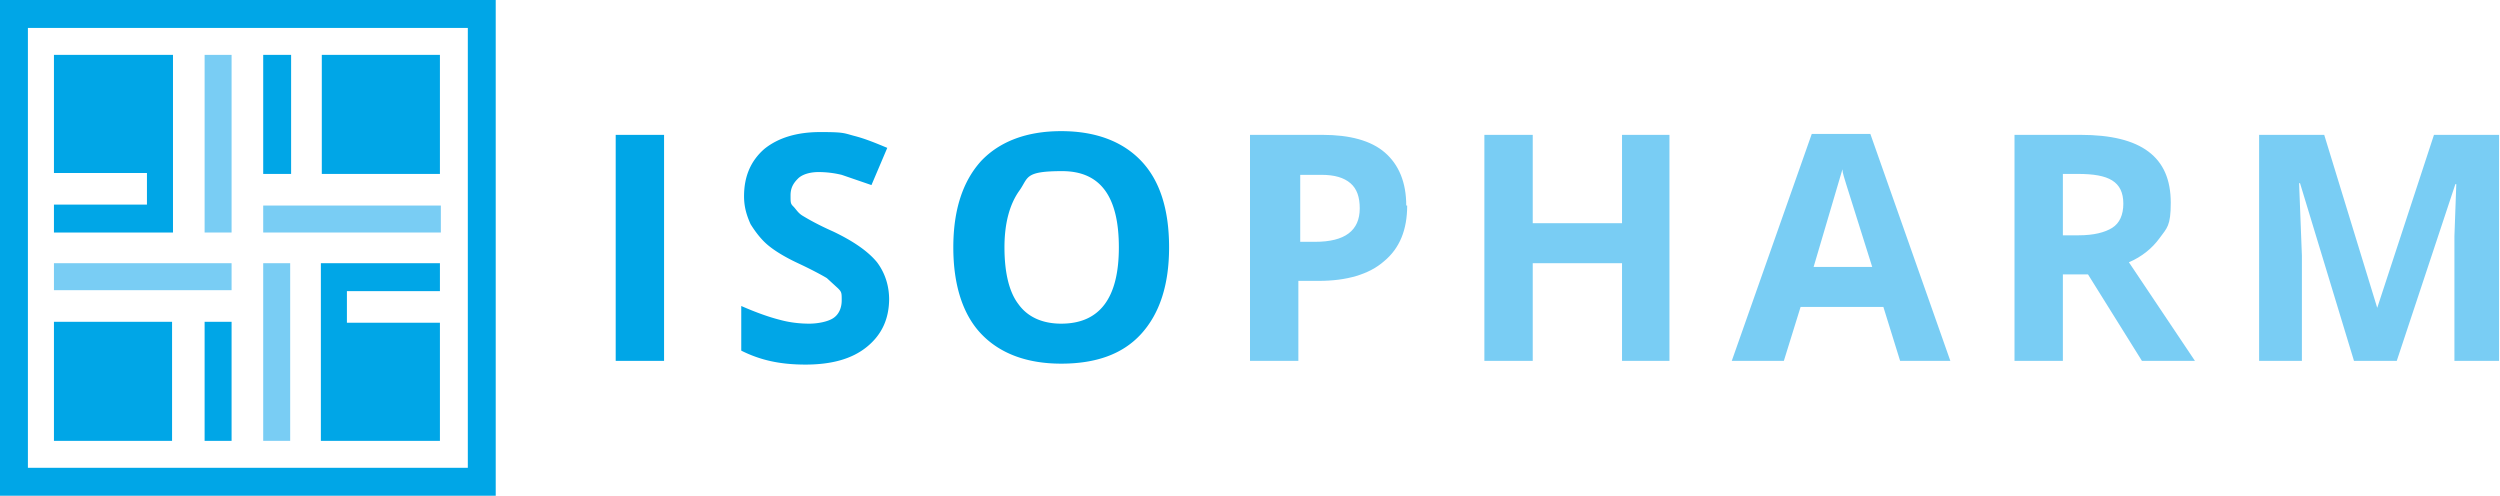
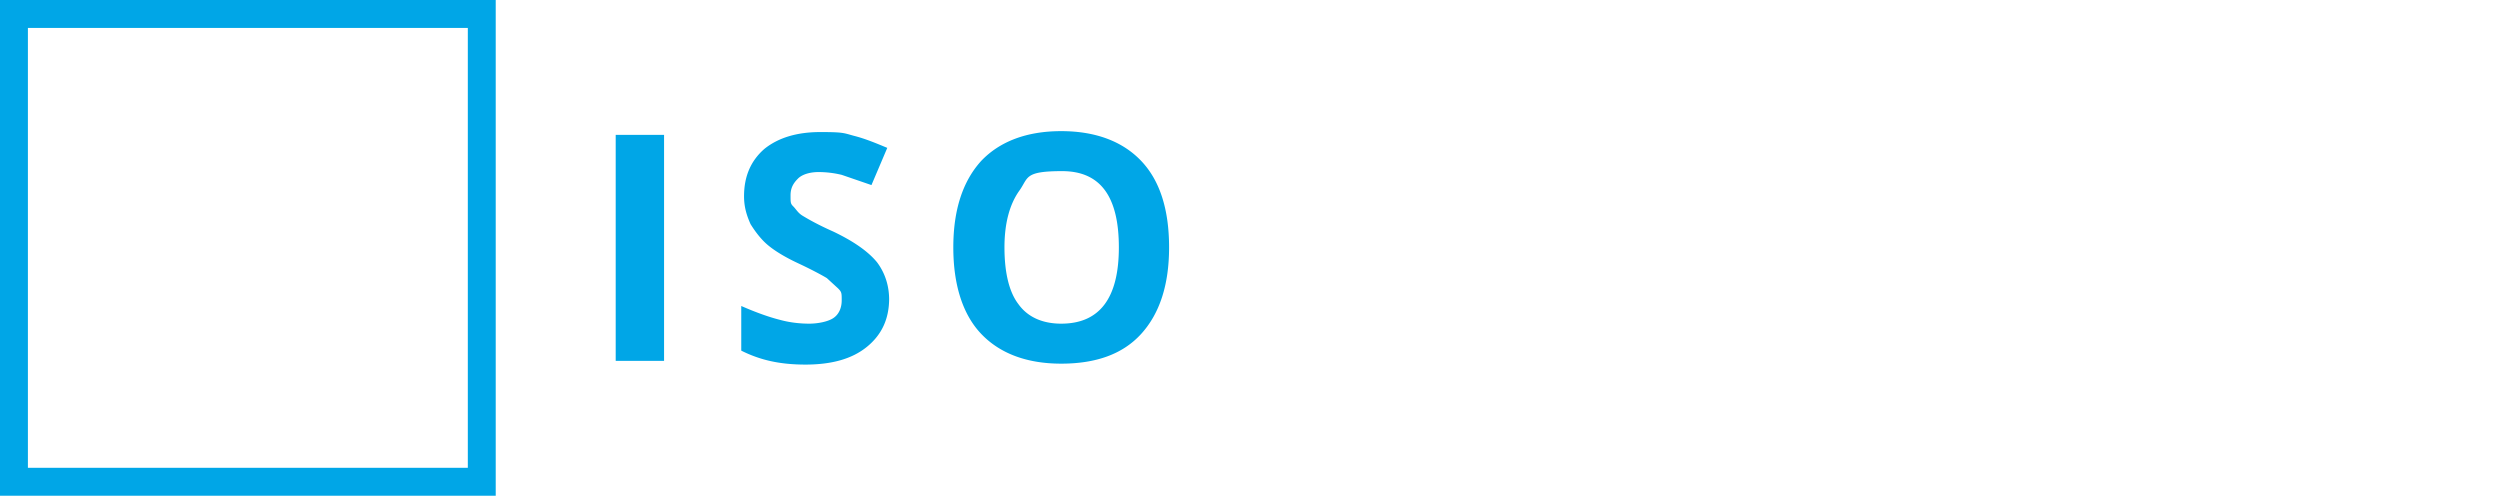
<svg xmlns="http://www.w3.org/2000/svg" viewBox="0 0 268.8 53.3">
  <style>.C,.D{isolation:isolate}</style>
  <path d="M3,3h47.3v47.3H3V3M0,0v53.3h53.3V0H0Z" fill="#00a6e7" />
-   <path d="M5.8,28.3h19.1v2.9H5.8v-2.9Z" fill="#79cdf4" />
-   <path d="M5.8 34.6h12.7v12.8H5.8V34.6zm16.1 12.8h3V34.6H22v12.8s-.1 0 0 0zm-6.1-28.8V22h-10v3h12.8V5.9H5.8v12.7h10zM34.6 5.9h12.7v12.8H34.6V5.9zm-6.3 0h3v12.8h-3V5.9zm9 28.8v-3.4h10v-3H34.5v19.1h12.8V34.7h-10z" fill="#00a6e7" />
-   <path d="M22 5.9h2.9V25H22V5.9zm6.3 16.2h19.1V25H28.3v-2.9zm0 6.2h2.9v19.1h-2.9V28.3z" fill="#79cdf4" />
  <path class="C" d="M66.2 38.8V14.5h5.2v24.3h-5.2zm29.4-6.7c0 2.2-.8 3.9-2.4 5.2s-3.8 1.9-6.6 1.9-4.9-.5-6.9-1.5v-4.8c1.6.7 3 1.2 4.2 1.5 1.1.3 2.2.4 3.1.4s2-.2 2.6-.6.9-1.1.9-1.9 0-.9-.4-1.3l-1.2-1.1c-.5-.3-1.6-.9-3.1-1.6s-2.6-1.4-3.3-2-1.3-1.4-1.8-2.2c-.4-.9-.7-1.8-.7-3 0-2.1.7-3.8 2.2-5.1 1.5-1.2 3.5-1.8 6-1.8s2.5.1 3.6.4c1.2.3 2.4.8 3.6 1.3l-1.7 4-3.2-1.1a10.68 10.68 0 0 0-2.5-.3c-.8 0-1.7.2-2.2.7s-.8 1-.8 1.8 0 .9.3 1.2.5.7 1 1 1.5.9 3.3 1.7c2.3 1.1 3.8 2.2 4.7 3.3.9 1.2 1.3 2.6 1.3 4h0zm30.1-5.5c0 4-1 7.1-3 9.3s-4.9 3.2-8.6 3.2-6.6-1.1-8.6-3.2-3-5.3-3-9.3 1-7.1 3-9.3c2-2.1 4.9-3.2 8.6-3.2s6.6 1.1 8.6 3.2 3 5.2 3 9.3zm-17.7 0c0 2.7.5 4.8 1.5 6.1 1 1.4 2.6 2.1 4.6 2.1 4.1 0 6.2-2.7 6.2-8.2s-2-8.2-6.1-8.2-3.6.7-4.6 2.1-1.6 3.4-1.6 6.1z" fill="#00a6e7" />
-   <path class="D" d="M151.3 22.1c0 2.6-.8 4.6-2.5 6-1.6 1.4-4 2.1-7 2.1h-2.2v8.6h-5.2V14.5h7.8c2.9 0 5.2.6 6.7 1.9s2.3 3.2 2.3 5.7h0zM139.7 26h1.7c1.6 0 2.8-.3 3.6-.9s1.2-1.5 1.2-2.7-.3-2.1-1-2.7-1.7-.9-3.1-.9h-2.3V26h0zm39.8 12.8h-5.1V28.3h-9.6v10.5h-5.2V14.5h5.2V24h9.6v-9.5h5.1v24.3zm24.8 0l-1.8-5.8h-8.9l-1.8 5.8h-5.6l8.6-24.4h6.3l8.6 24.4h-5.6.2zm-3-10.1l-2.8-8.9c-.2-.7-.4-1.2-.4-1.6L195 28.7h6.3zm20.5.8v9.3h-5.2V14.5h7.1c3.3 0 5.7.6 7.3 1.8s2.4 3 2.4 5.5-.4 2.7-1.2 3.8-1.9 2-3.3 2.6l7.1 10.6h-5.7l-5.8-9.3h-2.7zm0-4.2h1.7c1.6 0 2.8-.3 3.6-.8s1.2-1.4 1.2-2.6-.4-2-1.2-2.5-2-.7-3.7-.7h-1.6v6.6zm31.3 13.5l-5.8-19.1h-.1l.3 7.8v11.3h-4.6V14.5h7l5.7 18.6h0l6.1-18.6h7v24.3h-4.8V25.4l.2-5.6h-.1l-6.3 19H253h.1z" fill="#79cdf4" />
</svg>